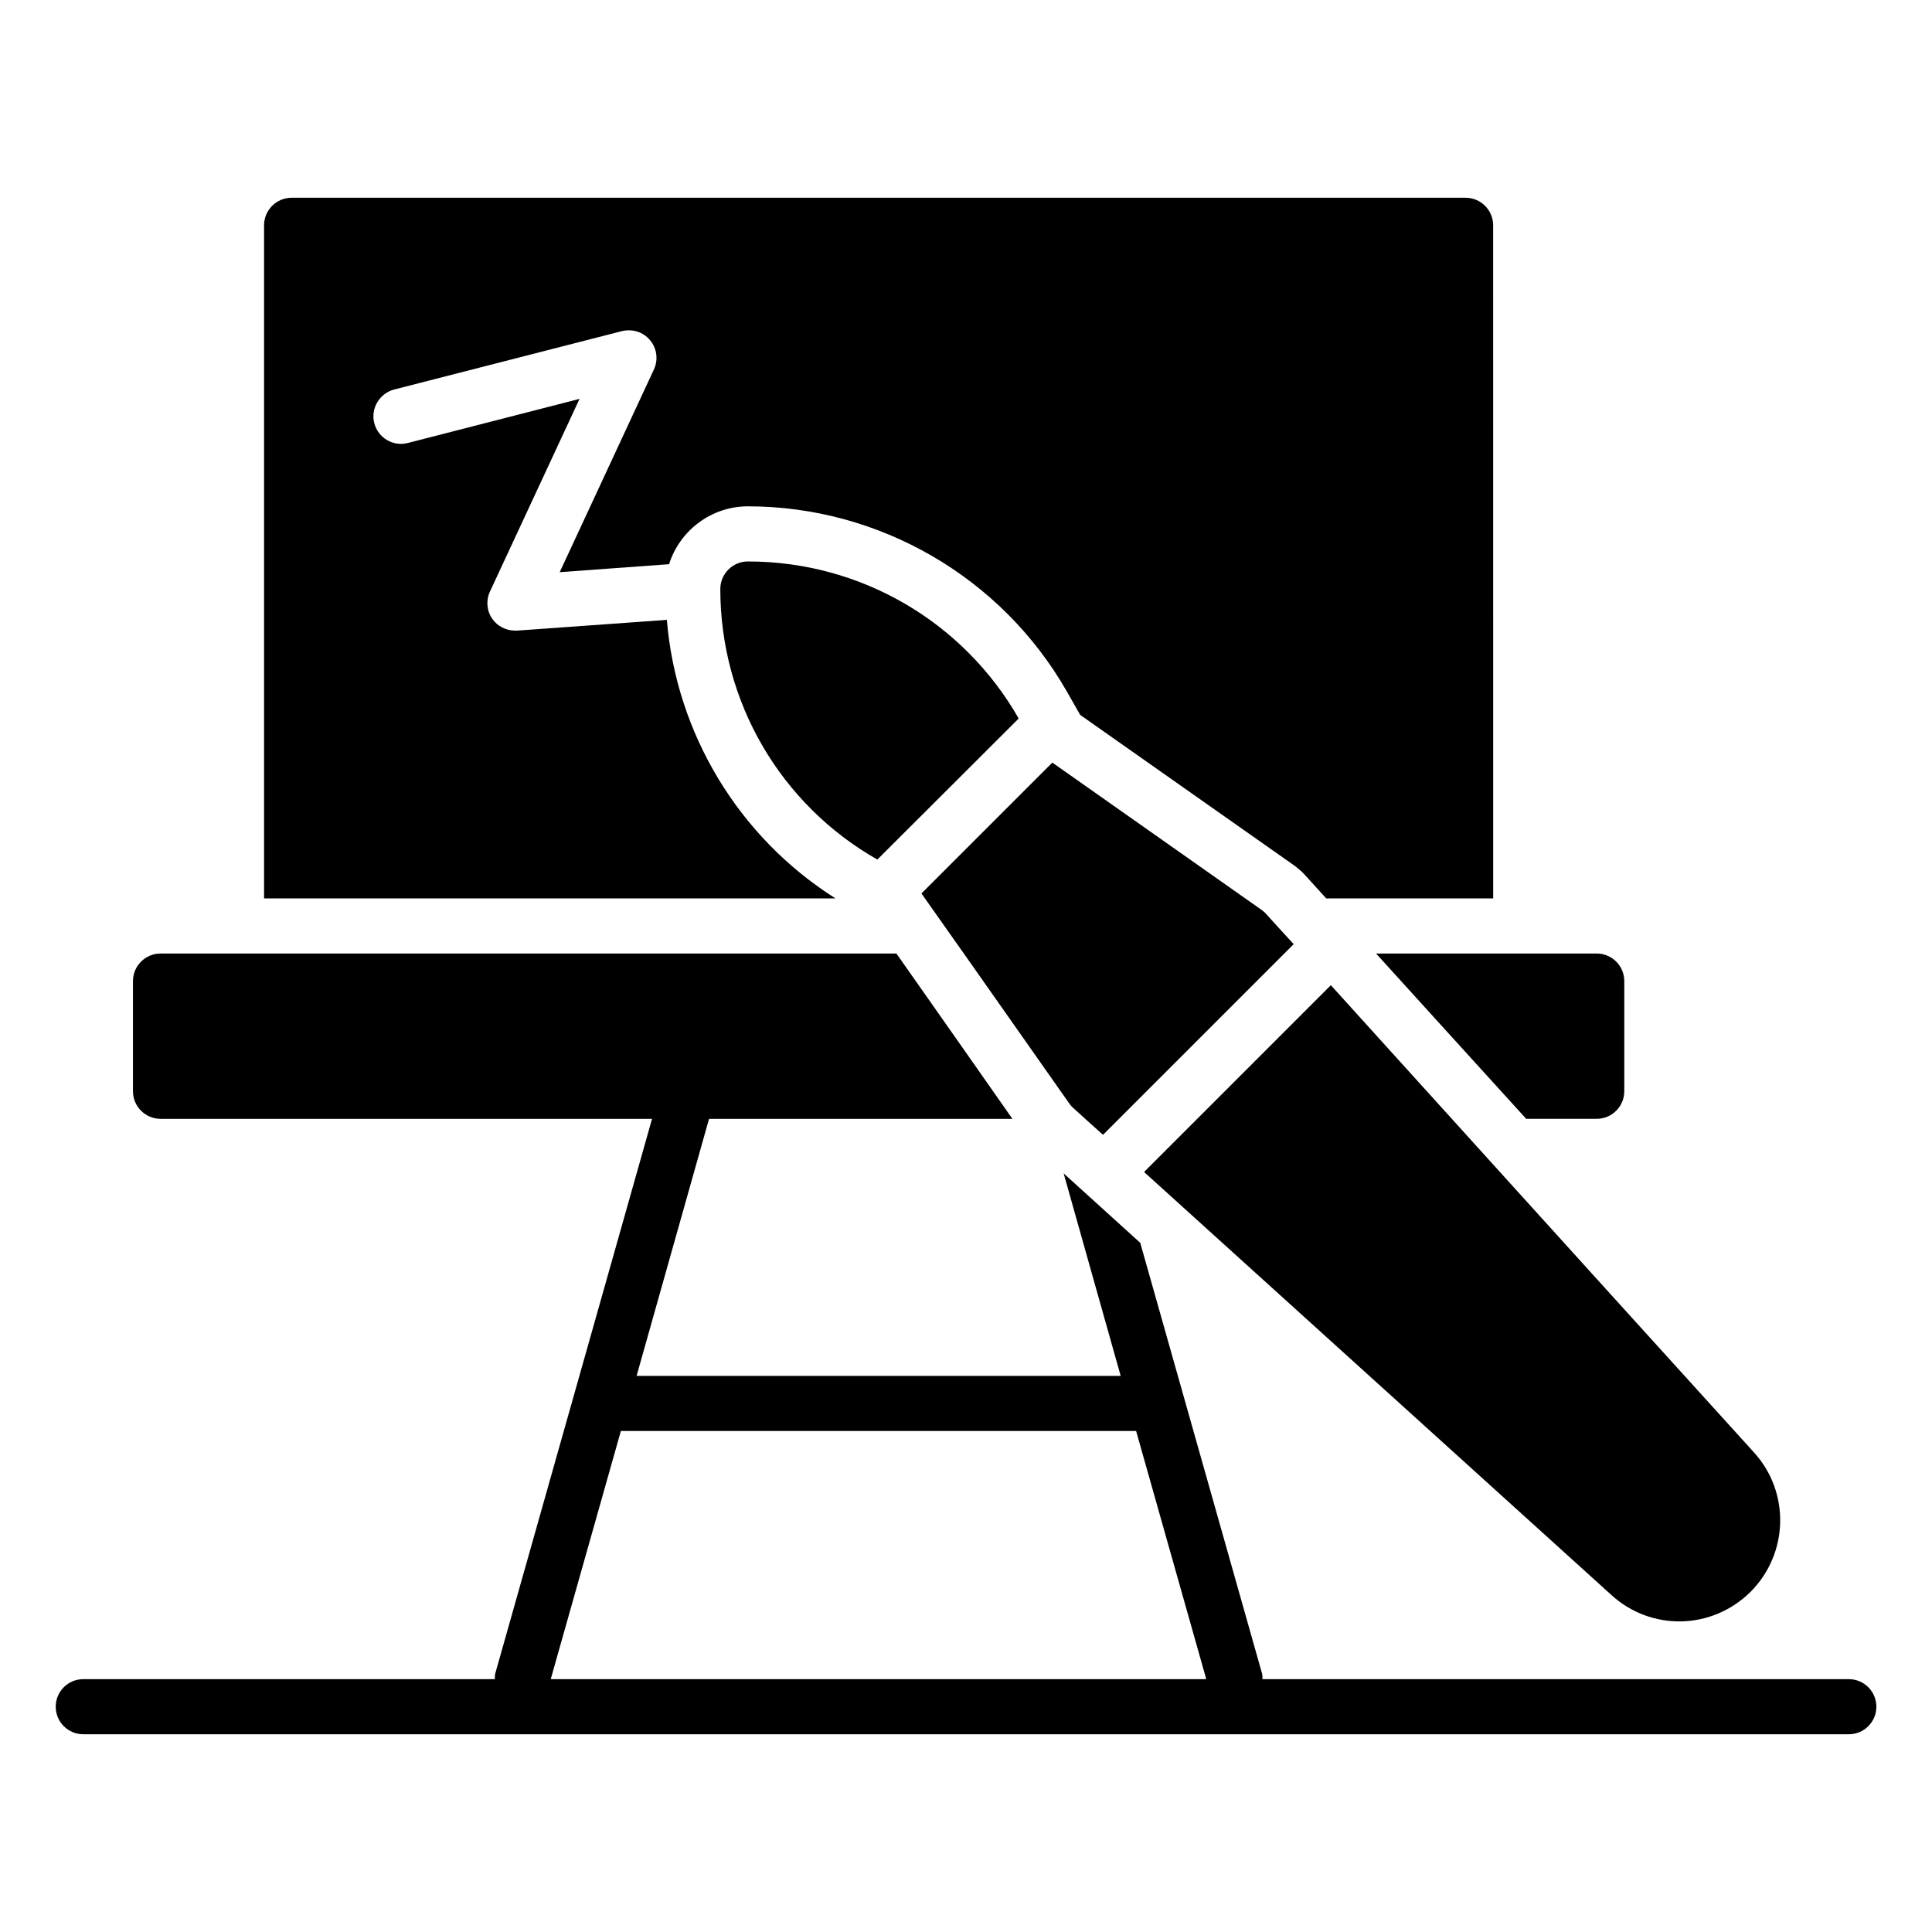
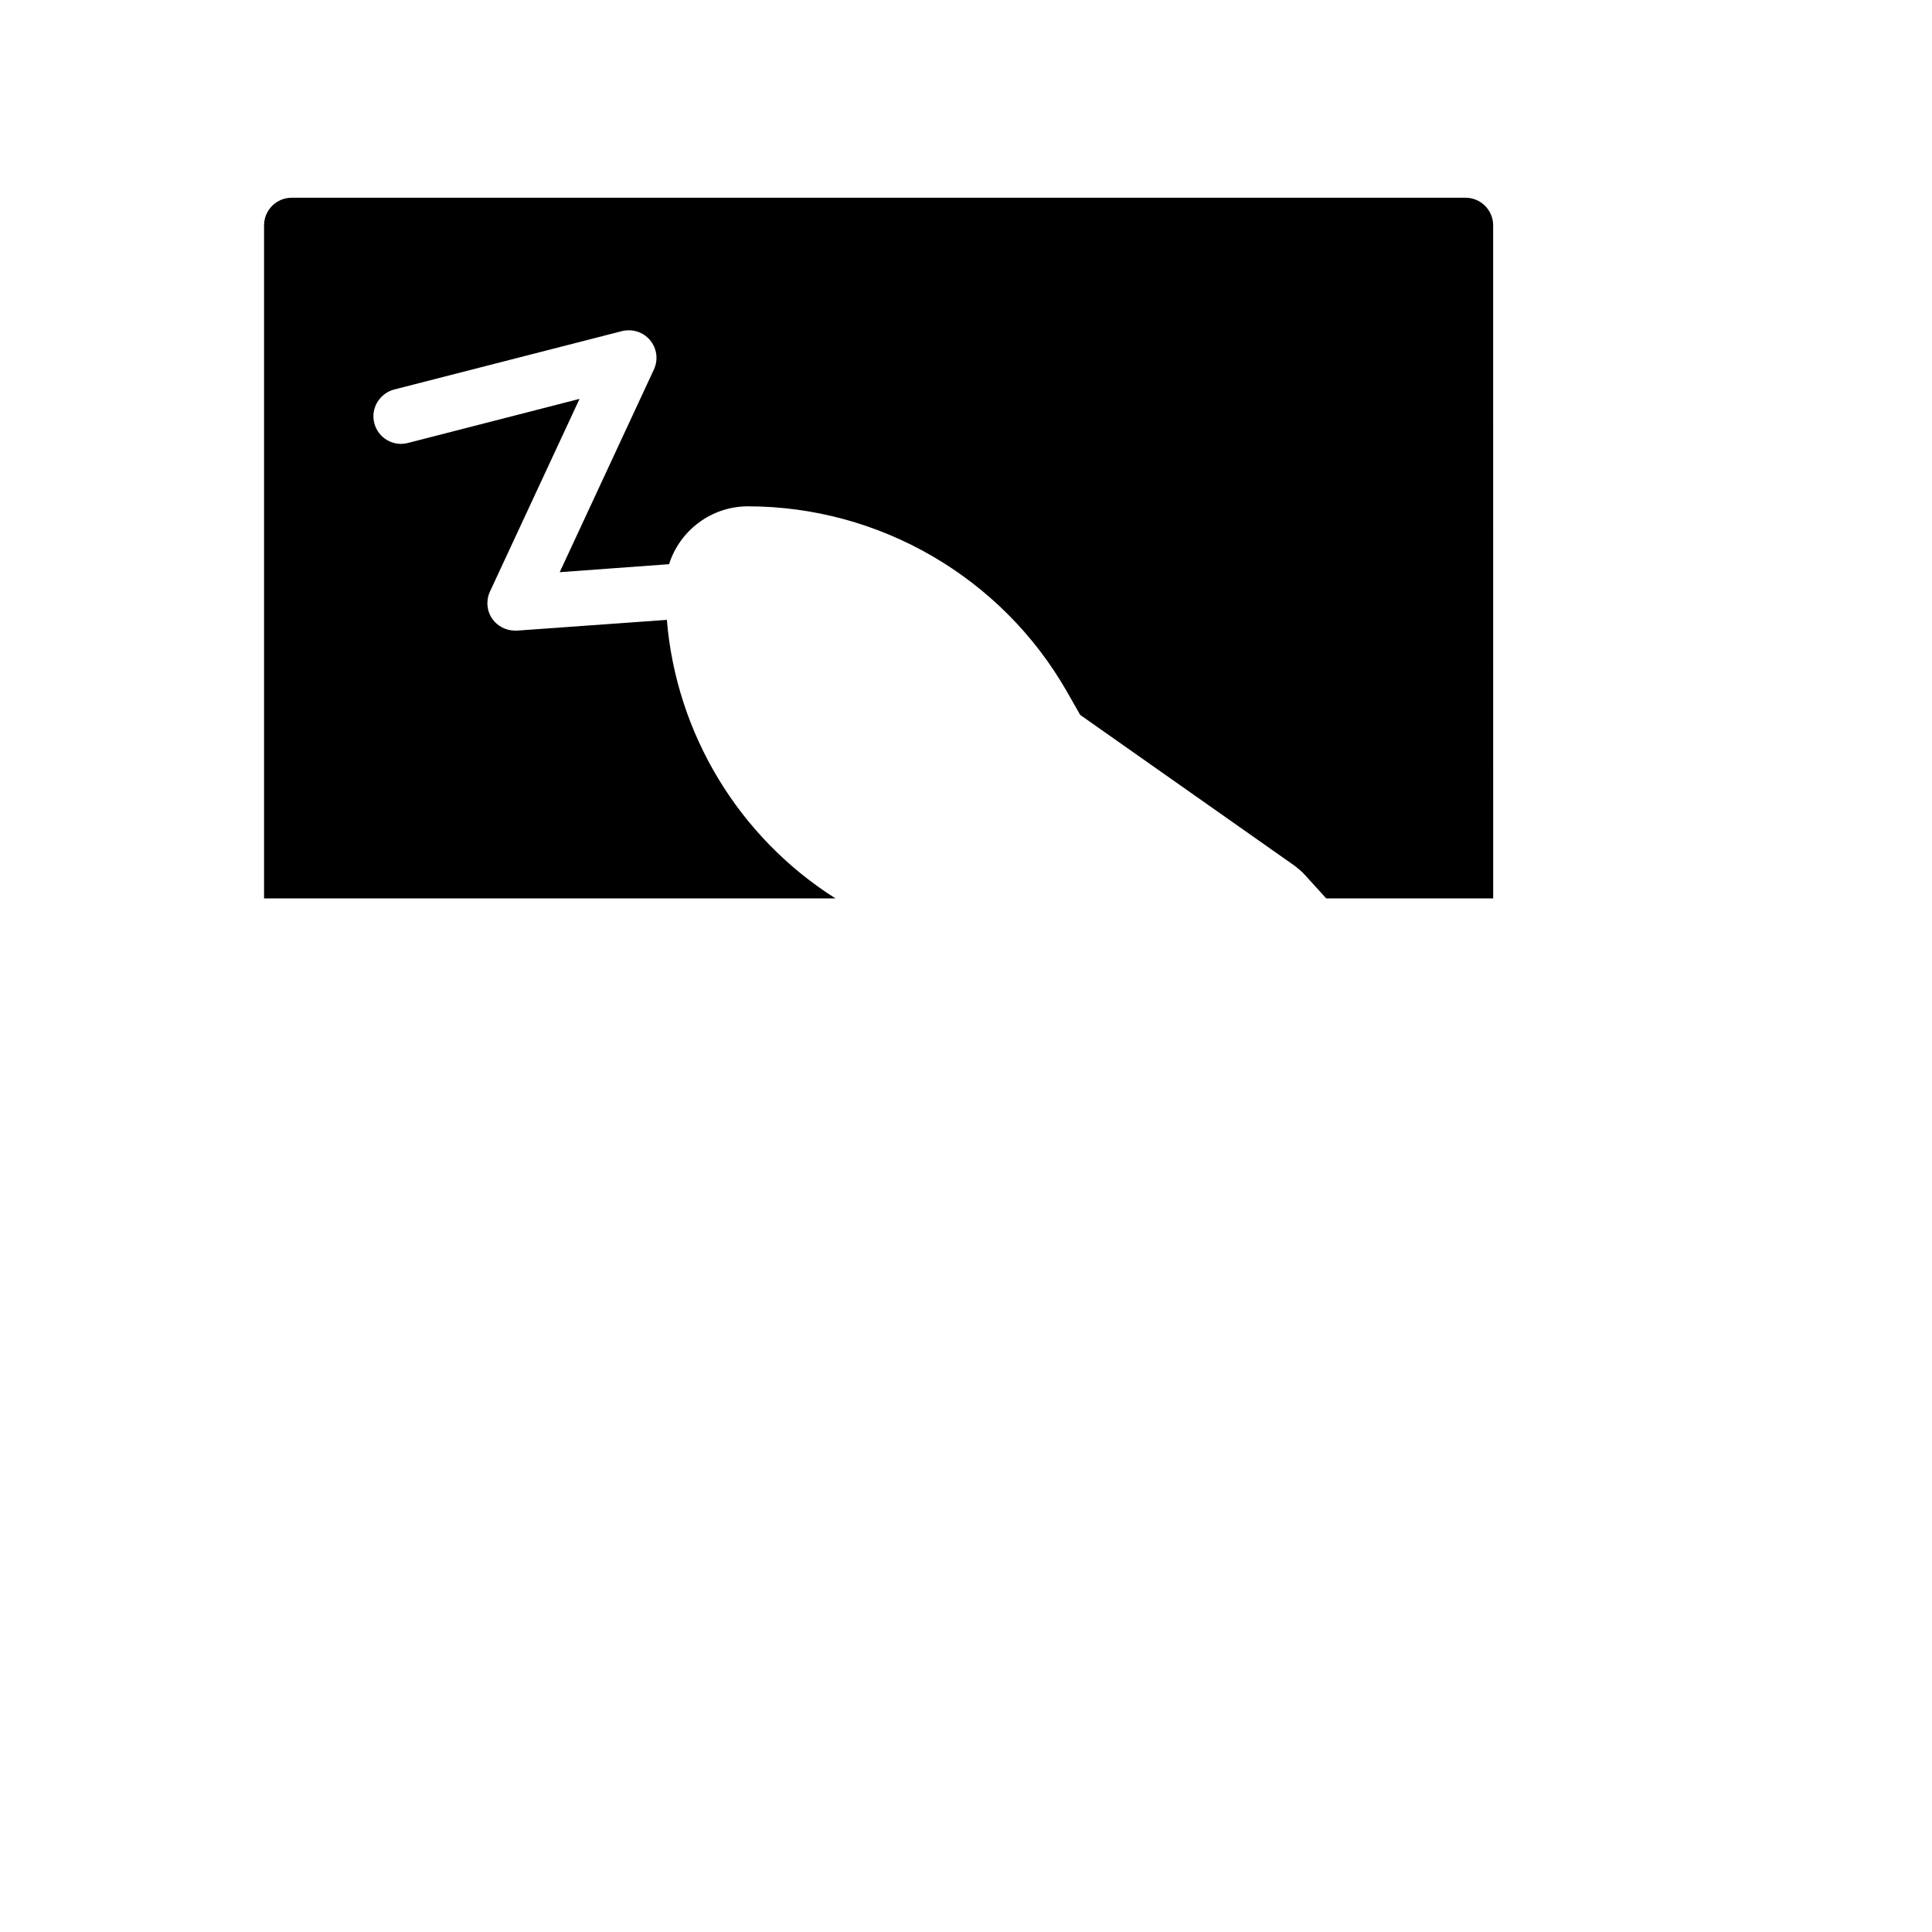
<svg xmlns="http://www.w3.org/2000/svg" fill="#000000" width="800px" height="800px" version="1.1" viewBox="144 144 512 512">
  <g>
-     <path d="m633.95 588.99h-155.39c-0.031-0.504 0.027-1.004-0.113-1.512l-32.273-114.12-20.297-18.398 15.113 53.668h-128.29l19.203-68.125h80.391c-6.133-8.762-20.664-29.5-30.738-43.809h-195.02c-4.016 0-7.301 3.285-7.301 7.301v29.207c0 4.016 3.285 7.301 7.301 7.301h130.26l-41.547 146.98c-0.145 0.508-0.082 1.008-0.113 1.512h-109.07c-4.035 0-7.301 3.266-7.301 7.301 0 4.035 3.266 7.301 7.301 7.301h467.89c4.035 0 7.301-3.266 7.301-7.301 0-4.035-3.266-7.301-7.301-7.301zm-344 0 18.59-65.766h136.54l18.59 65.766z" />
    <path d="m320.73 308.27-39.719 2.848h-0.512c-2.41 0-4.672-1.168-6.059-3.141-1.461-2.117-1.68-4.891-0.586-7.231l23.73-51.039-45.488 11.684c-3.871 1.023-7.887-1.316-8.906-5.258-1.023-3.871 1.387-7.887 5.258-8.906l60.383-15.48c2.773-0.656 5.621 0.219 7.449 2.41 1.824 2.191 2.191 5.184 1.023 7.738l-24.973 53.738 28.988-2.117c2.773-8.836 11.098-15.332 20.883-15.332 34.828 0 67.176 18.766 84.48 48.992l3.578 6.281 56.879 40.012 0.367 0.293c0.875 0.73 1.531 1.242 2.117 1.898 0.293 0.293 2.336 2.555 5.84 6.426h44.246l-0.008-178.38c0-4.016-3.285-7.301-7.301-7.301h-311.12c-4.016 0-7.301 3.285-7.301 7.301v178.38h151.43c-25.629-16.211-42.203-43.664-44.684-73.82z" />
-     <path d="m548.46 440.5h18.691c4.016 0 7.301-3.285 7.301-7.301v-29.207c0-4.016-3.285-7.301-7.301-7.301h-58.484c10.805 11.902 25.043 27.602 39.793 43.809z" />
-     <path d="m342.19 292.79c-4.016 0-7.301 3.285-7.301 7.301 0 30.008 16.062 57.172 41.617 71.703l37.457-37.383c-14.602-25.559-41.766-41.621-71.773-41.621z" />
-     <path d="m428.06 437.29c2.773 2.555 5.551 5.039 8.25 7.449l50.527-50.527c-4.527-4.965-7.301-7.957-7.519-8.25-0.293-0.293-0.586-0.512-0.949-0.805l-55.492-39.062-34.684 34.684c5.551 7.812 16.793 23.805 39.062 55.492 0.293 0.363 0.512 0.727 0.805 1.02z" />
-     <path d="m447.19 454.59c71.676 64.871 52.137 47.188 121.85 110.29l-0.062-0.031c0 0.074 0.145 0.074 0.219 0.219l-0.043-0.082c0.113 0.105 0.223 0.203 0.34 0.309l-0.004-0.004c0.145 0.145 0.293 0.293 0.438 0.438-0.039-0.039-0.031-0.051-0.039-0.078 0.387 0.352 0.742 0.672 1.133 1.027 10.434 9.539 26.516 9.41 36.871-0.805 10.148-10.148 10.516-26.434 0.949-36.945-0.219-0.219-76.961-84.918-112.15-123.84z" />
  </g>
</svg>